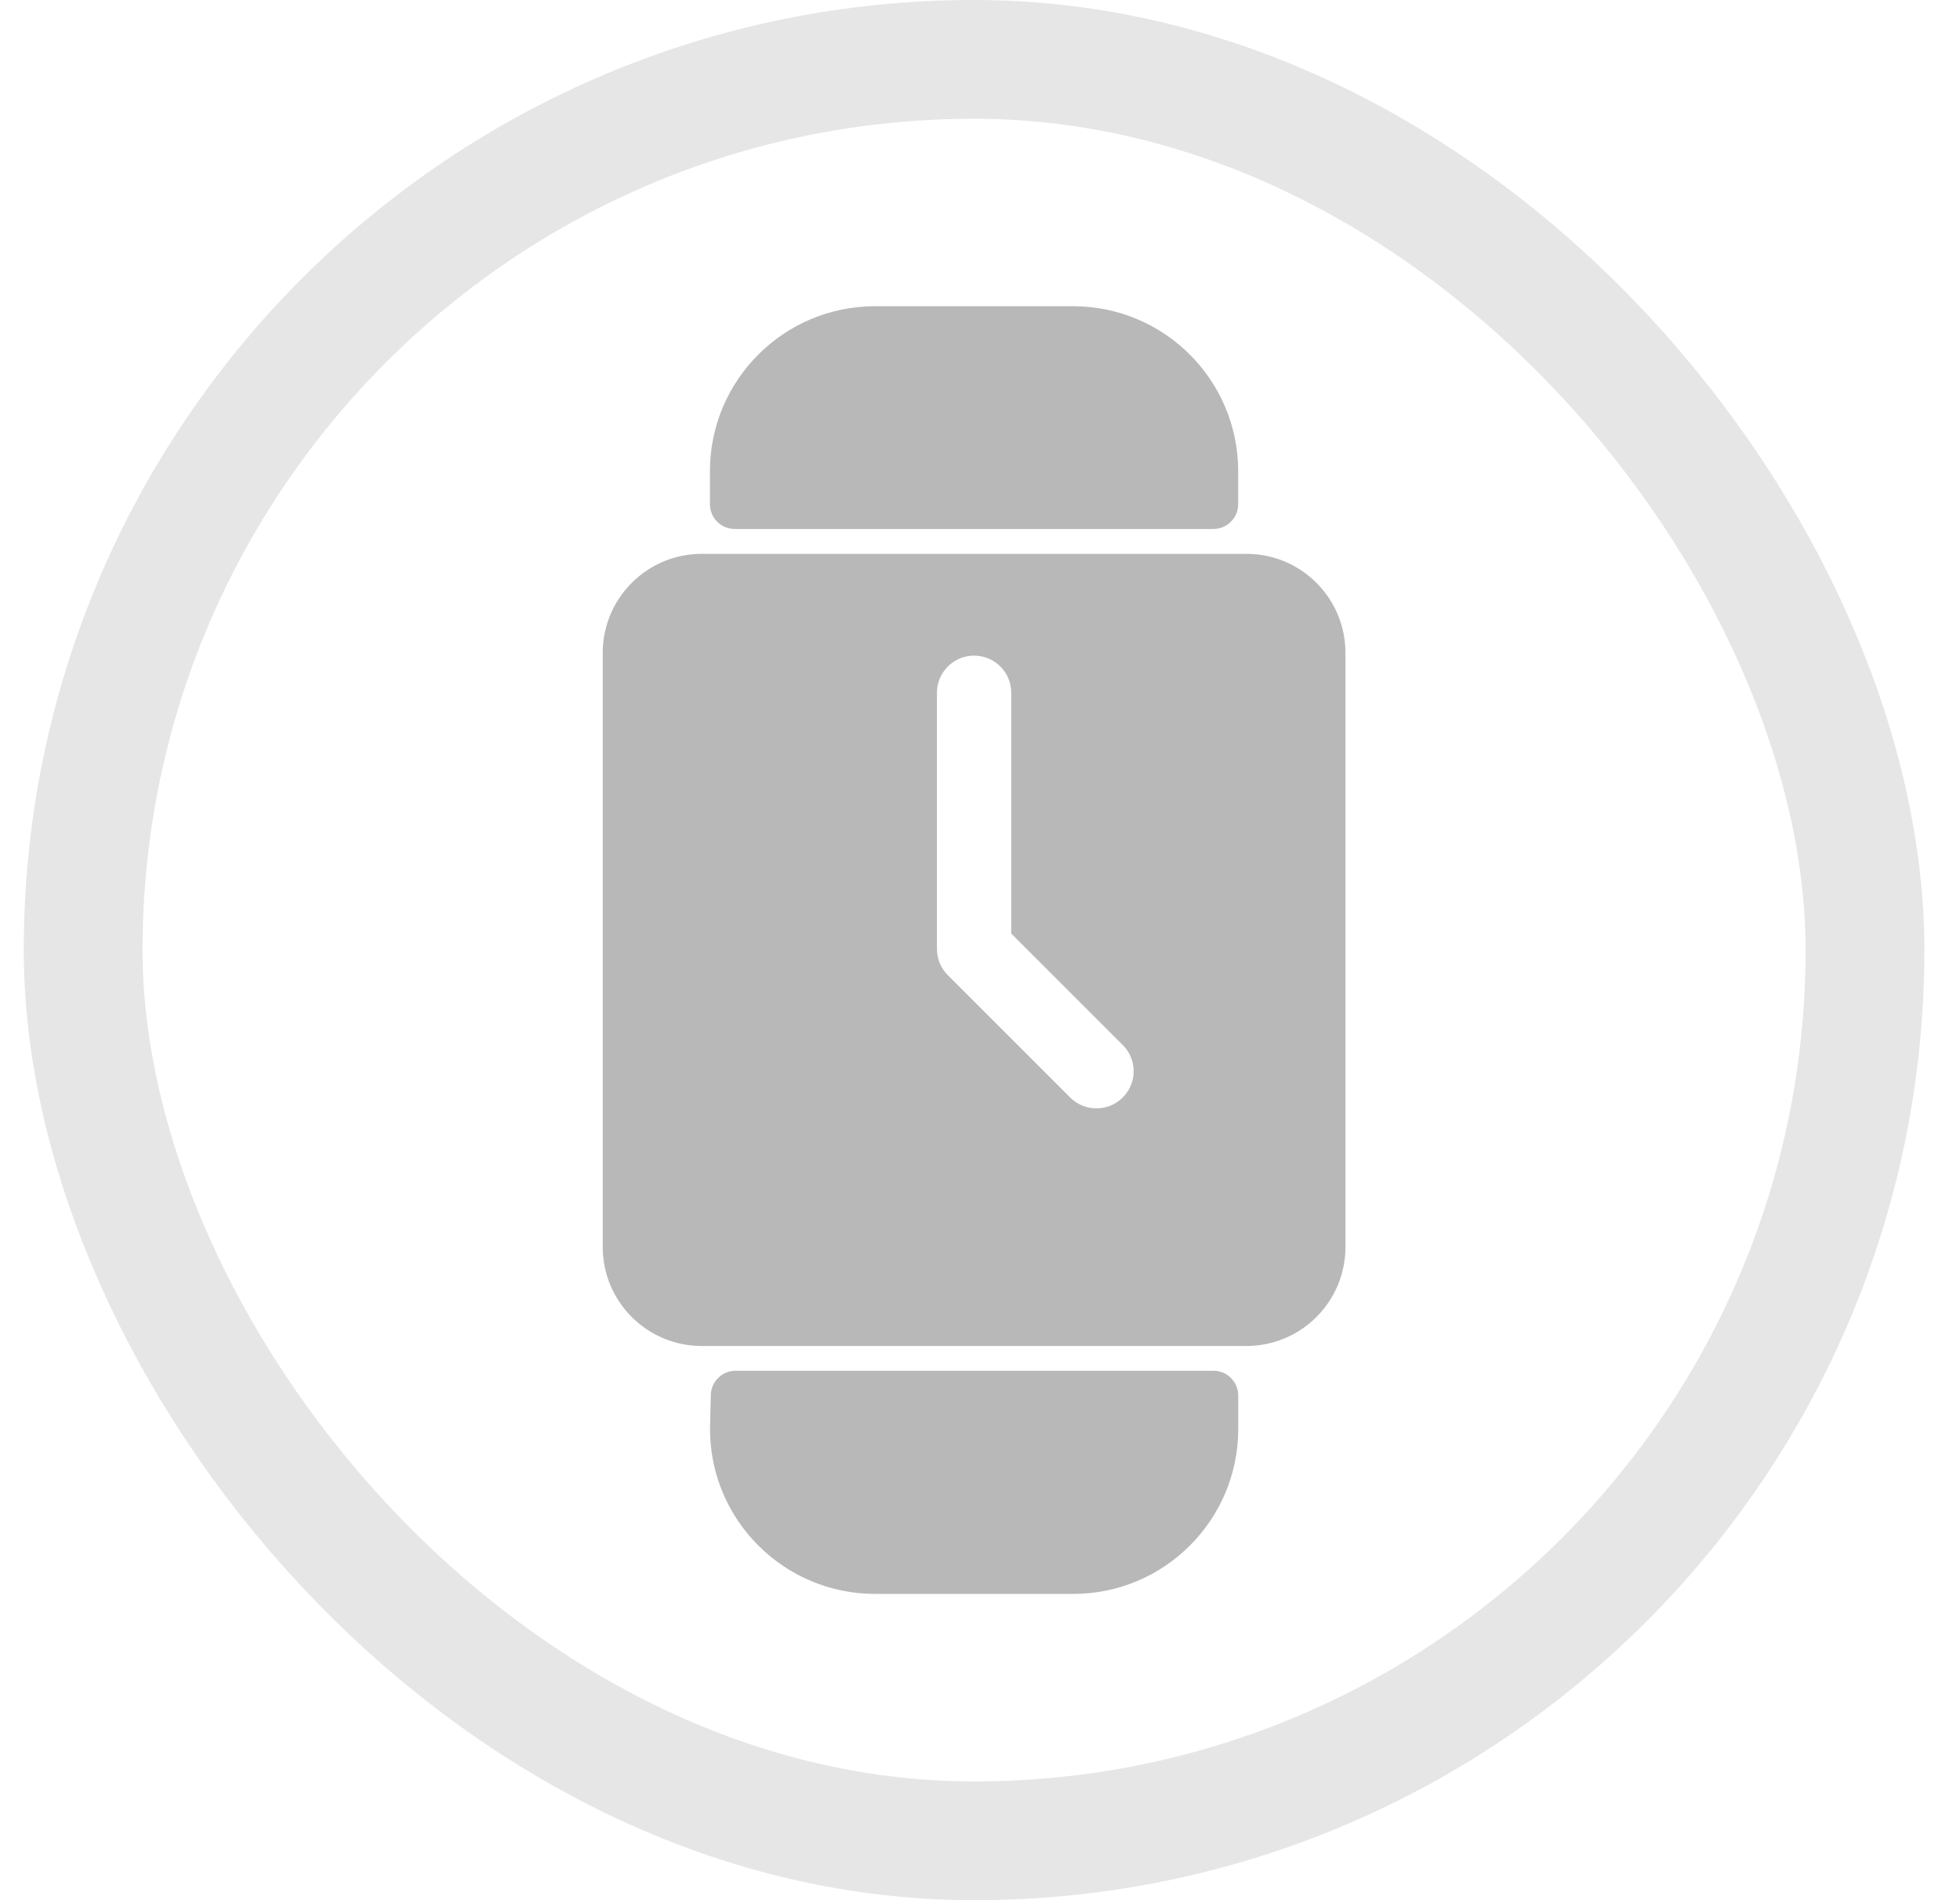
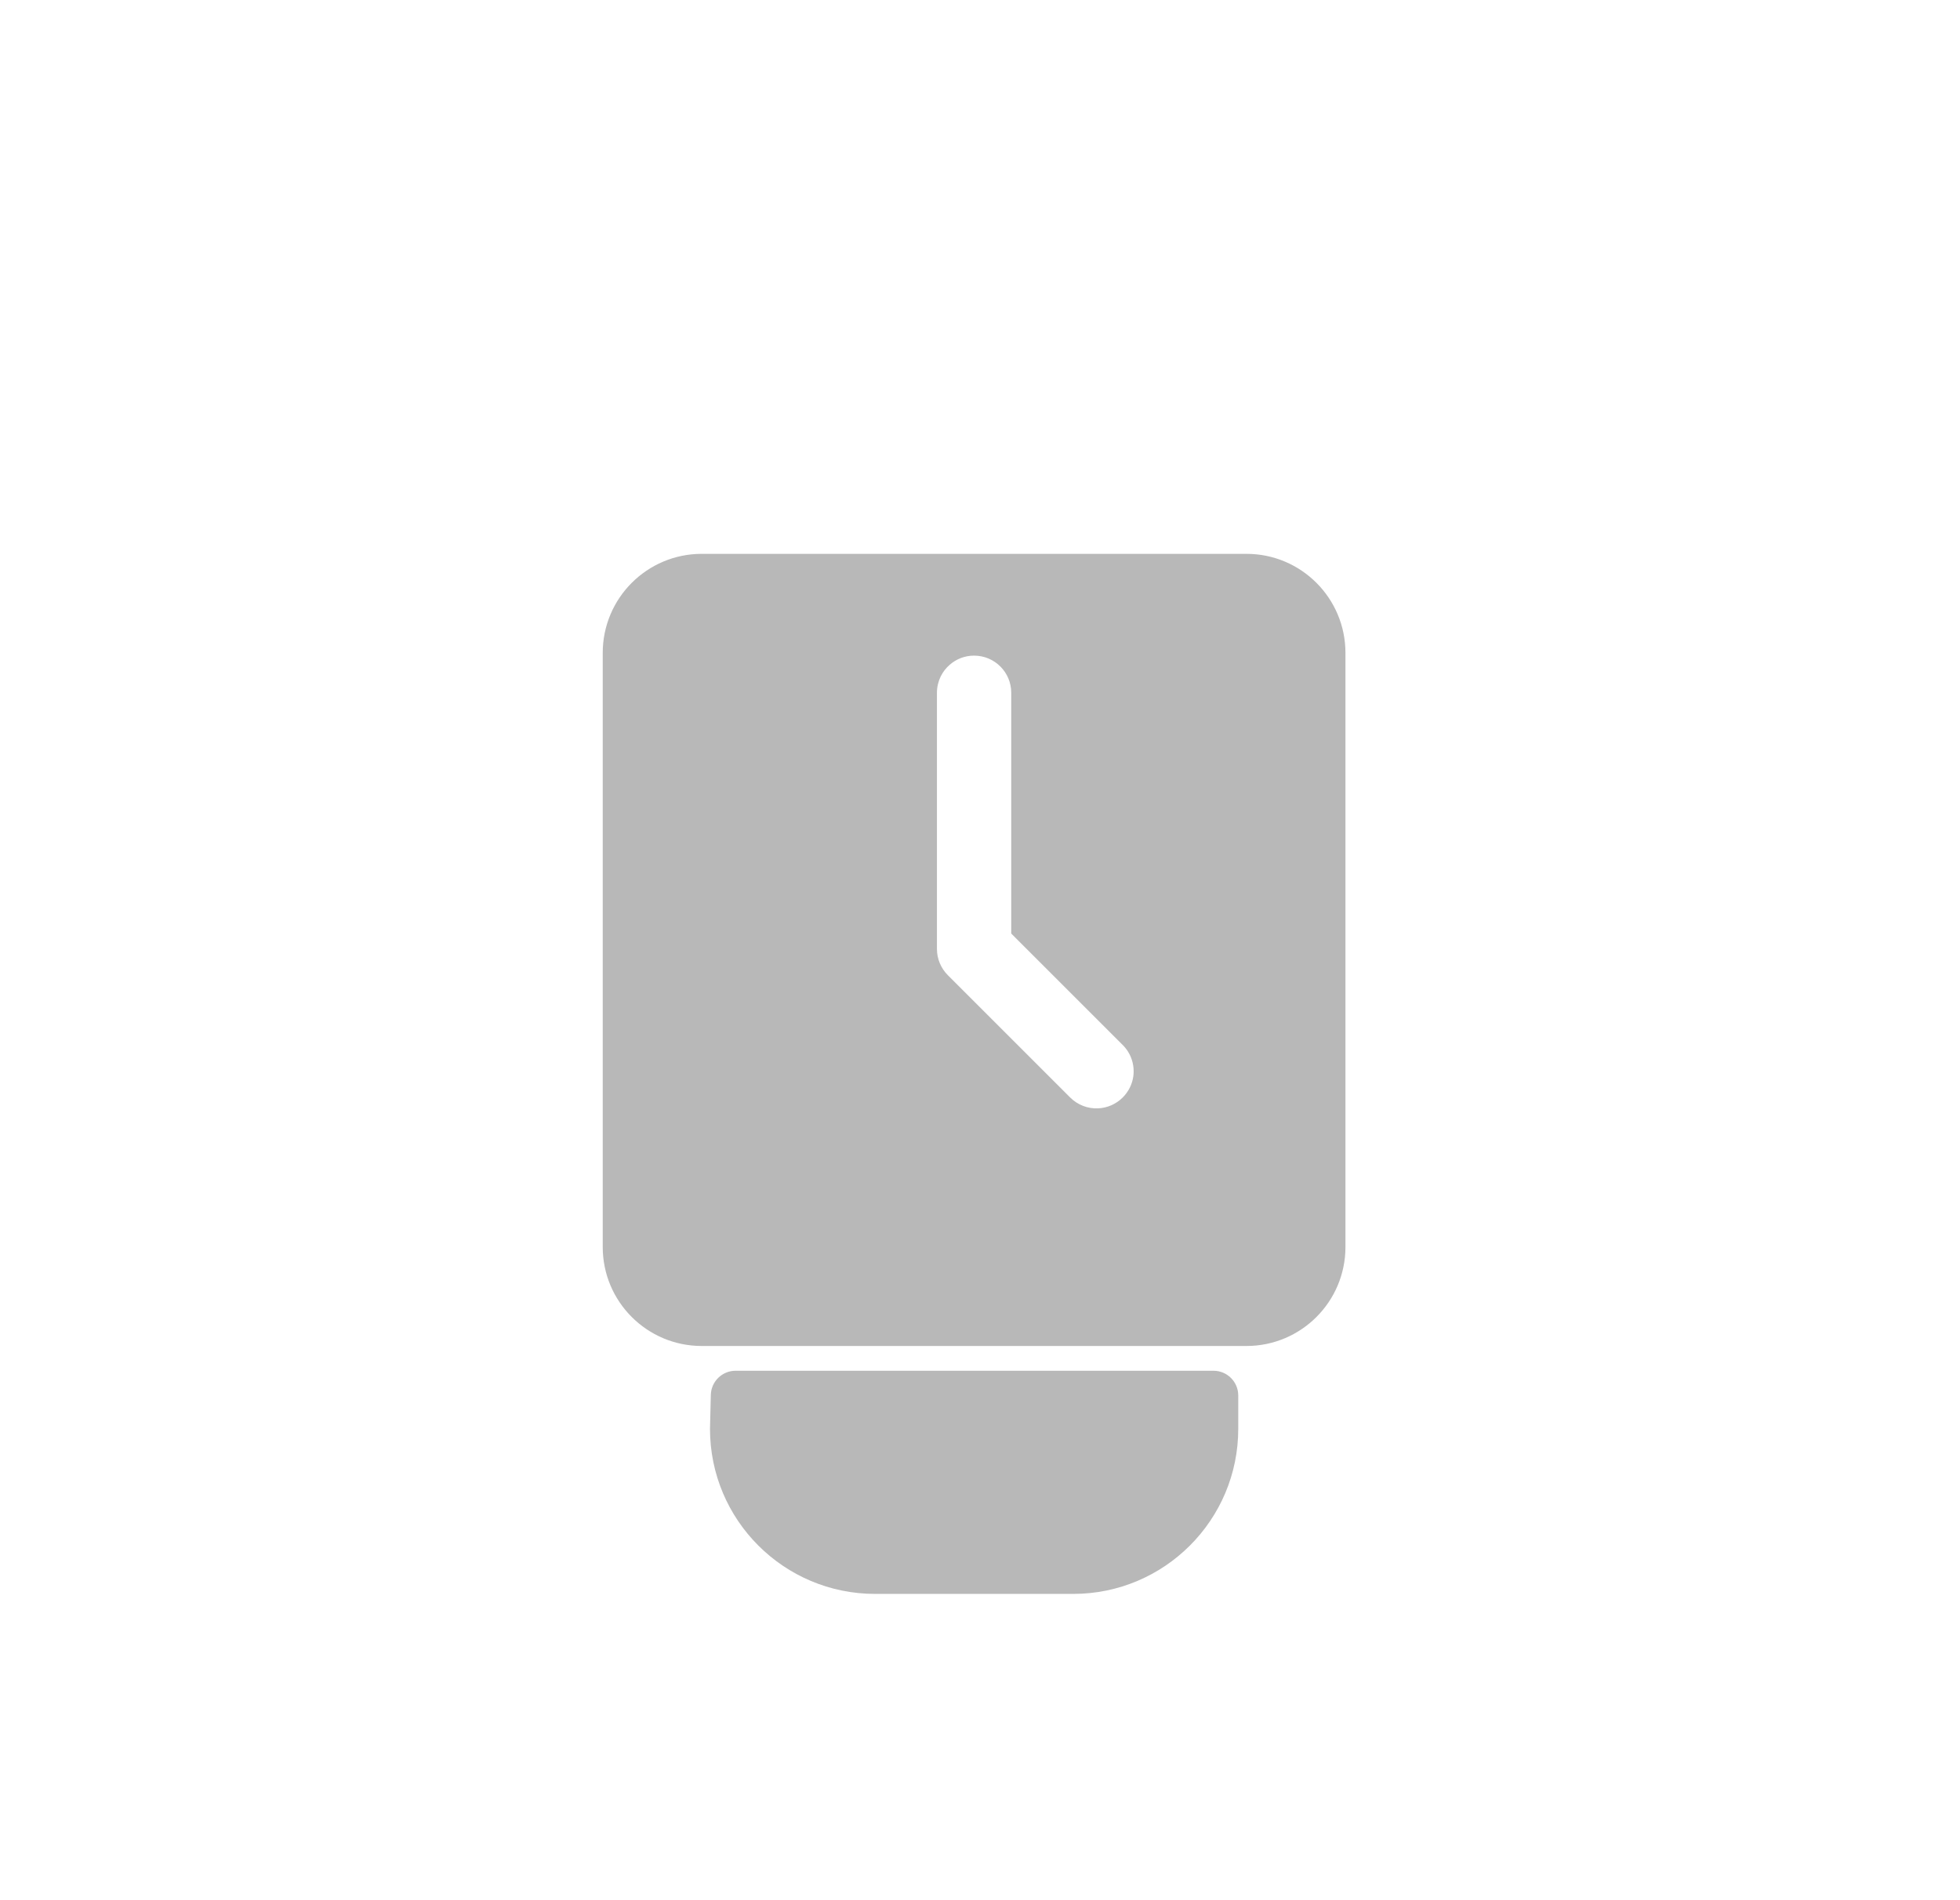
<svg xmlns="http://www.w3.org/2000/svg" width="33" height="32" viewBox="0 0 33 32" fill="none">
-   <rect x="1.4" y="1" width="30" height="30" rx="15" stroke="#E6E6E6" stroke-width="2" />
-   <path d="M11.953 7.936V8.491C11.953 8.722 12.14 8.908 12.37 8.908H20.43C20.659 8.908 20.847 8.722 20.847 8.491V7.936C20.847 6.402 19.602 5.157 18.067 5.157H14.732C13.197 5.157 11.953 6.402 11.953 7.936Z" fill="#B8B8B8" />
  <path d="M20.848 24.063V23.501C20.848 23.27 20.661 23.084 20.431 23.084H12.385C12.159 23.084 11.973 23.265 11.968 23.491L11.954 24.063C11.954 25.598 13.199 26.842 14.734 26.842H18.069C19.603 26.842 20.848 25.598 20.848 24.063Z" fill="#B8B8B8" />
  <path fill-rule="evenodd" clip-rule="evenodd" d="M10.148 10.995C10.148 10.074 10.894 9.327 11.815 9.327H20.986C21.907 9.327 22.653 10.074 22.653 10.995V21C22.653 21.92 21.907 22.667 20.986 22.667H11.815C10.894 22.667 10.148 21.92 10.148 21V10.995ZM16.4 11.041C16.746 11.041 17.026 11.321 17.026 11.666V15.721L18.903 17.598C19.047 17.742 19.107 17.939 19.081 18.127C19.063 18.257 19.003 18.382 18.903 18.482C18.788 18.597 18.64 18.658 18.49 18.665C18.32 18.673 18.148 18.612 18.018 18.482L15.958 16.422C15.841 16.305 15.775 16.146 15.775 15.98V11.666C15.775 11.566 15.799 11.472 15.84 11.388C15.877 11.314 15.928 11.249 15.99 11.195C16.1 11.099 16.243 11.041 16.4 11.041Z" fill="#B8B8B8" />
</svg>